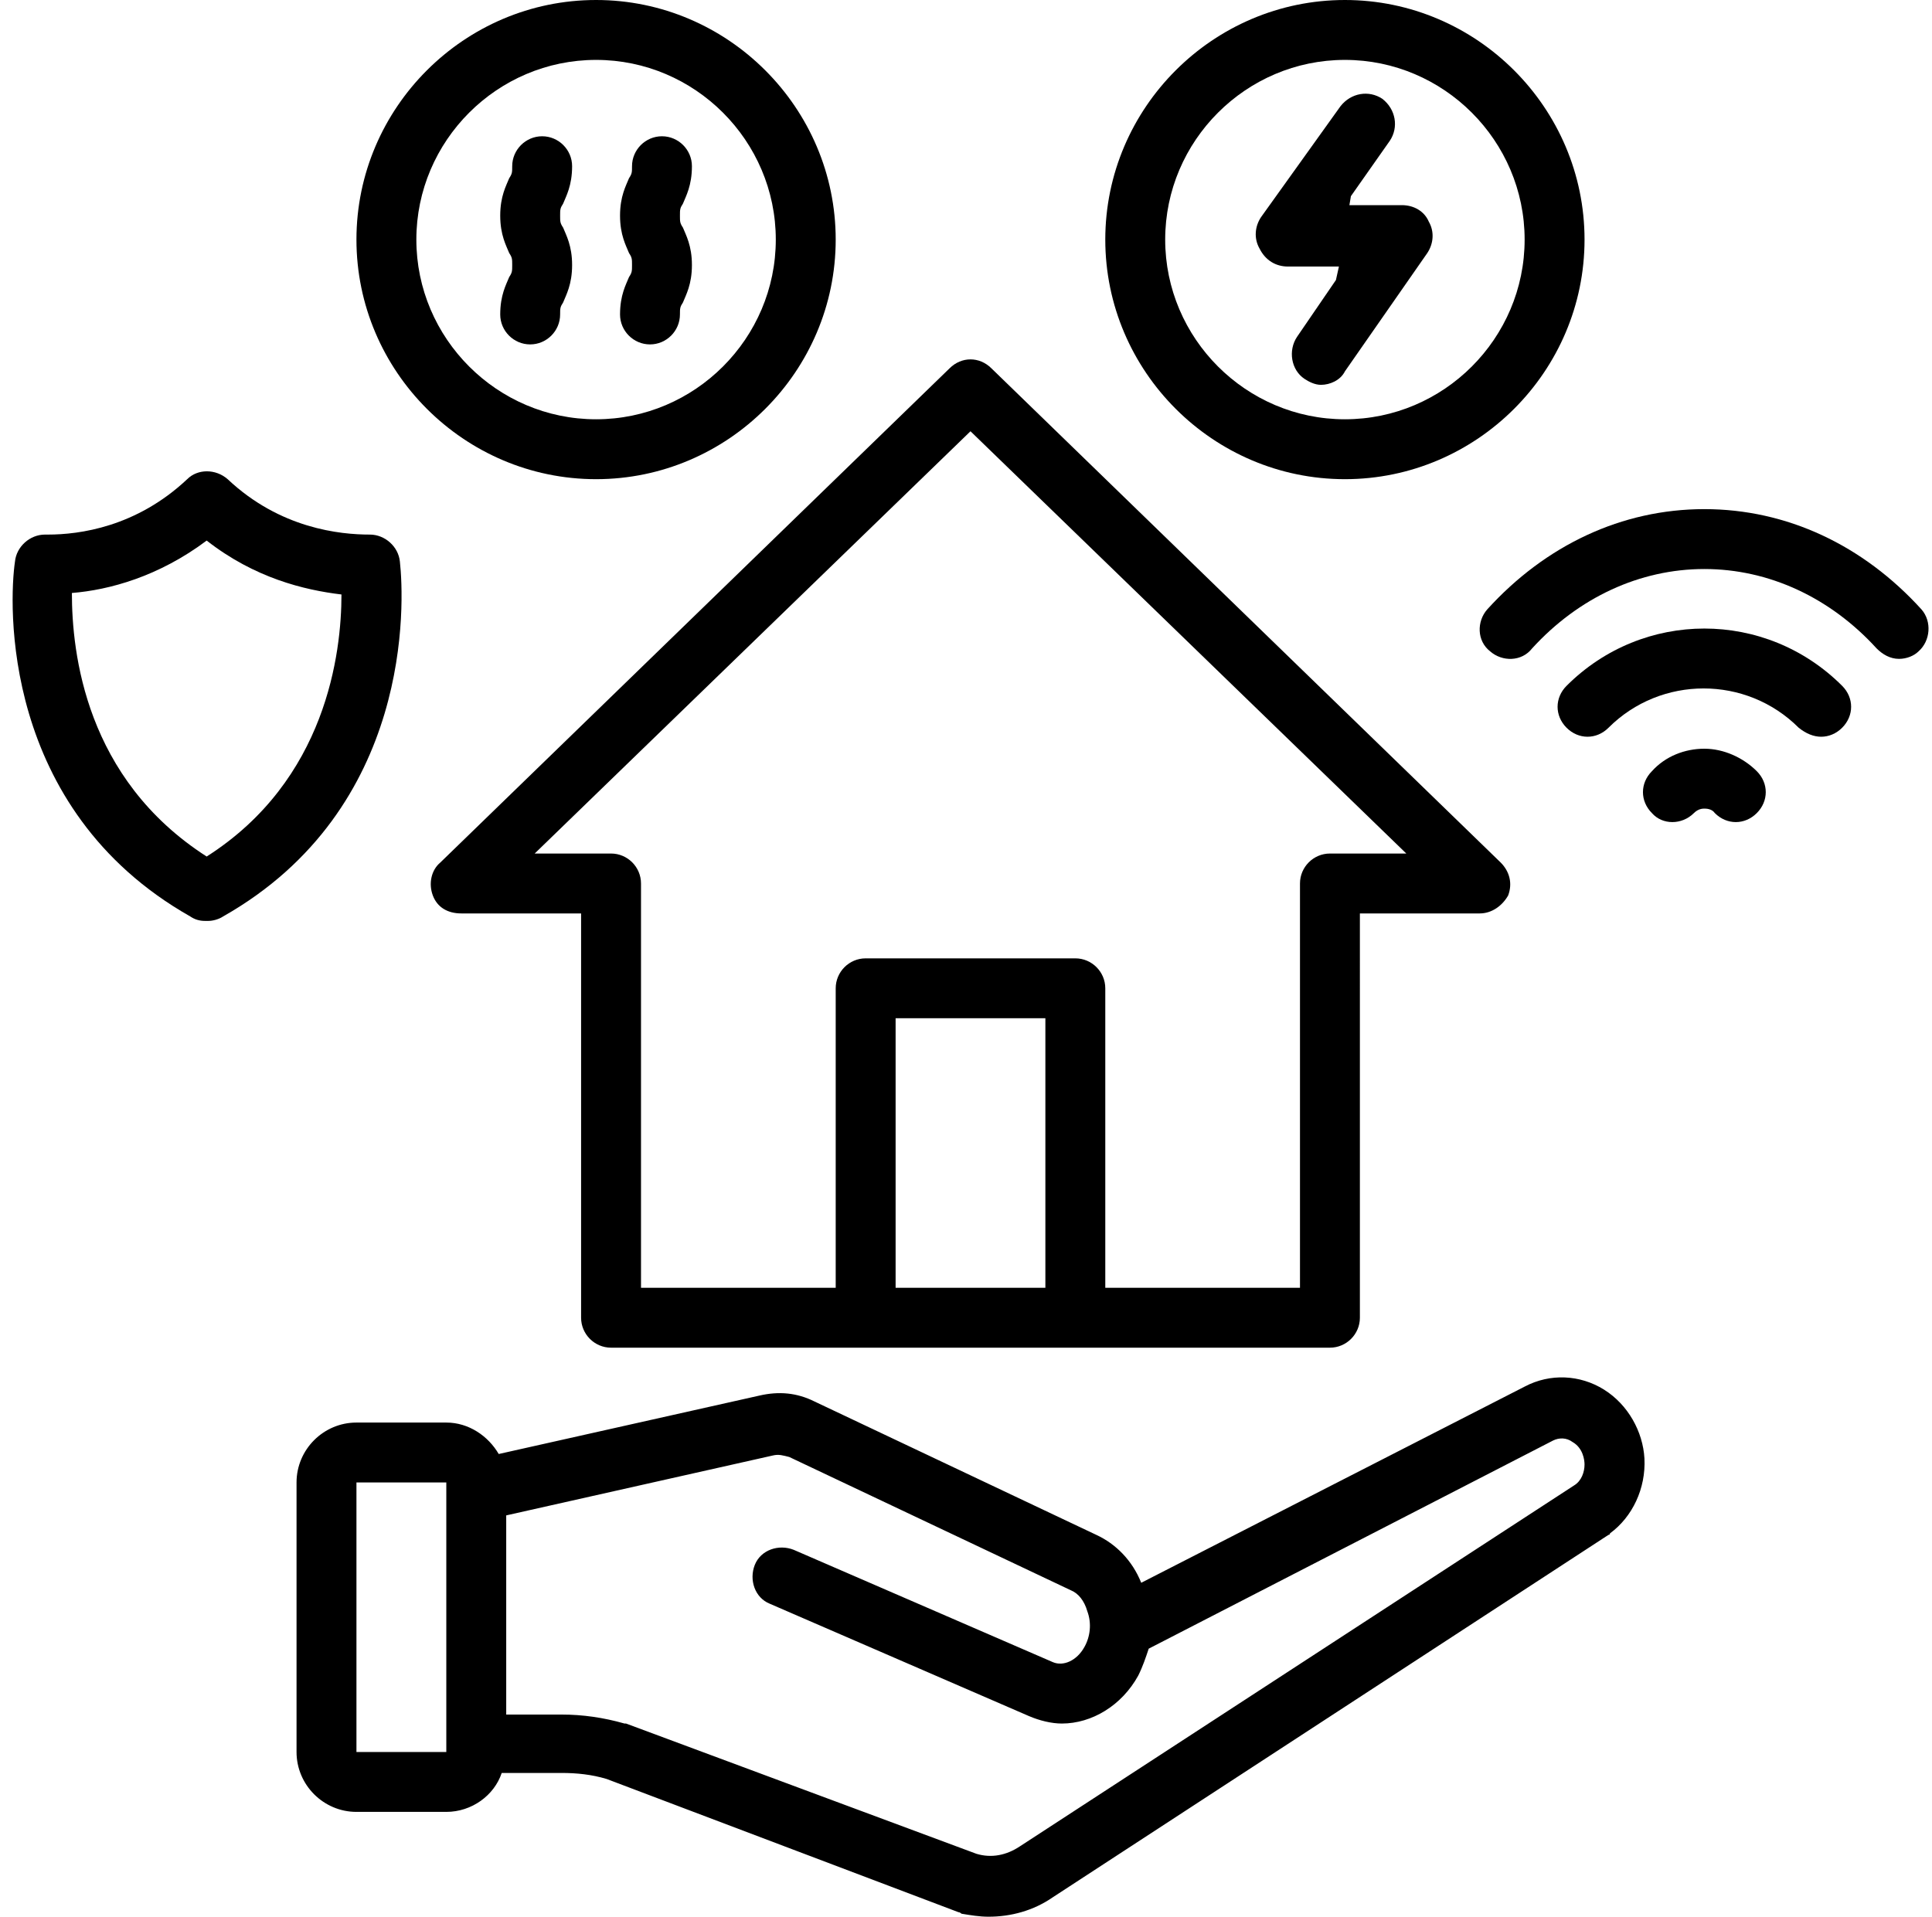
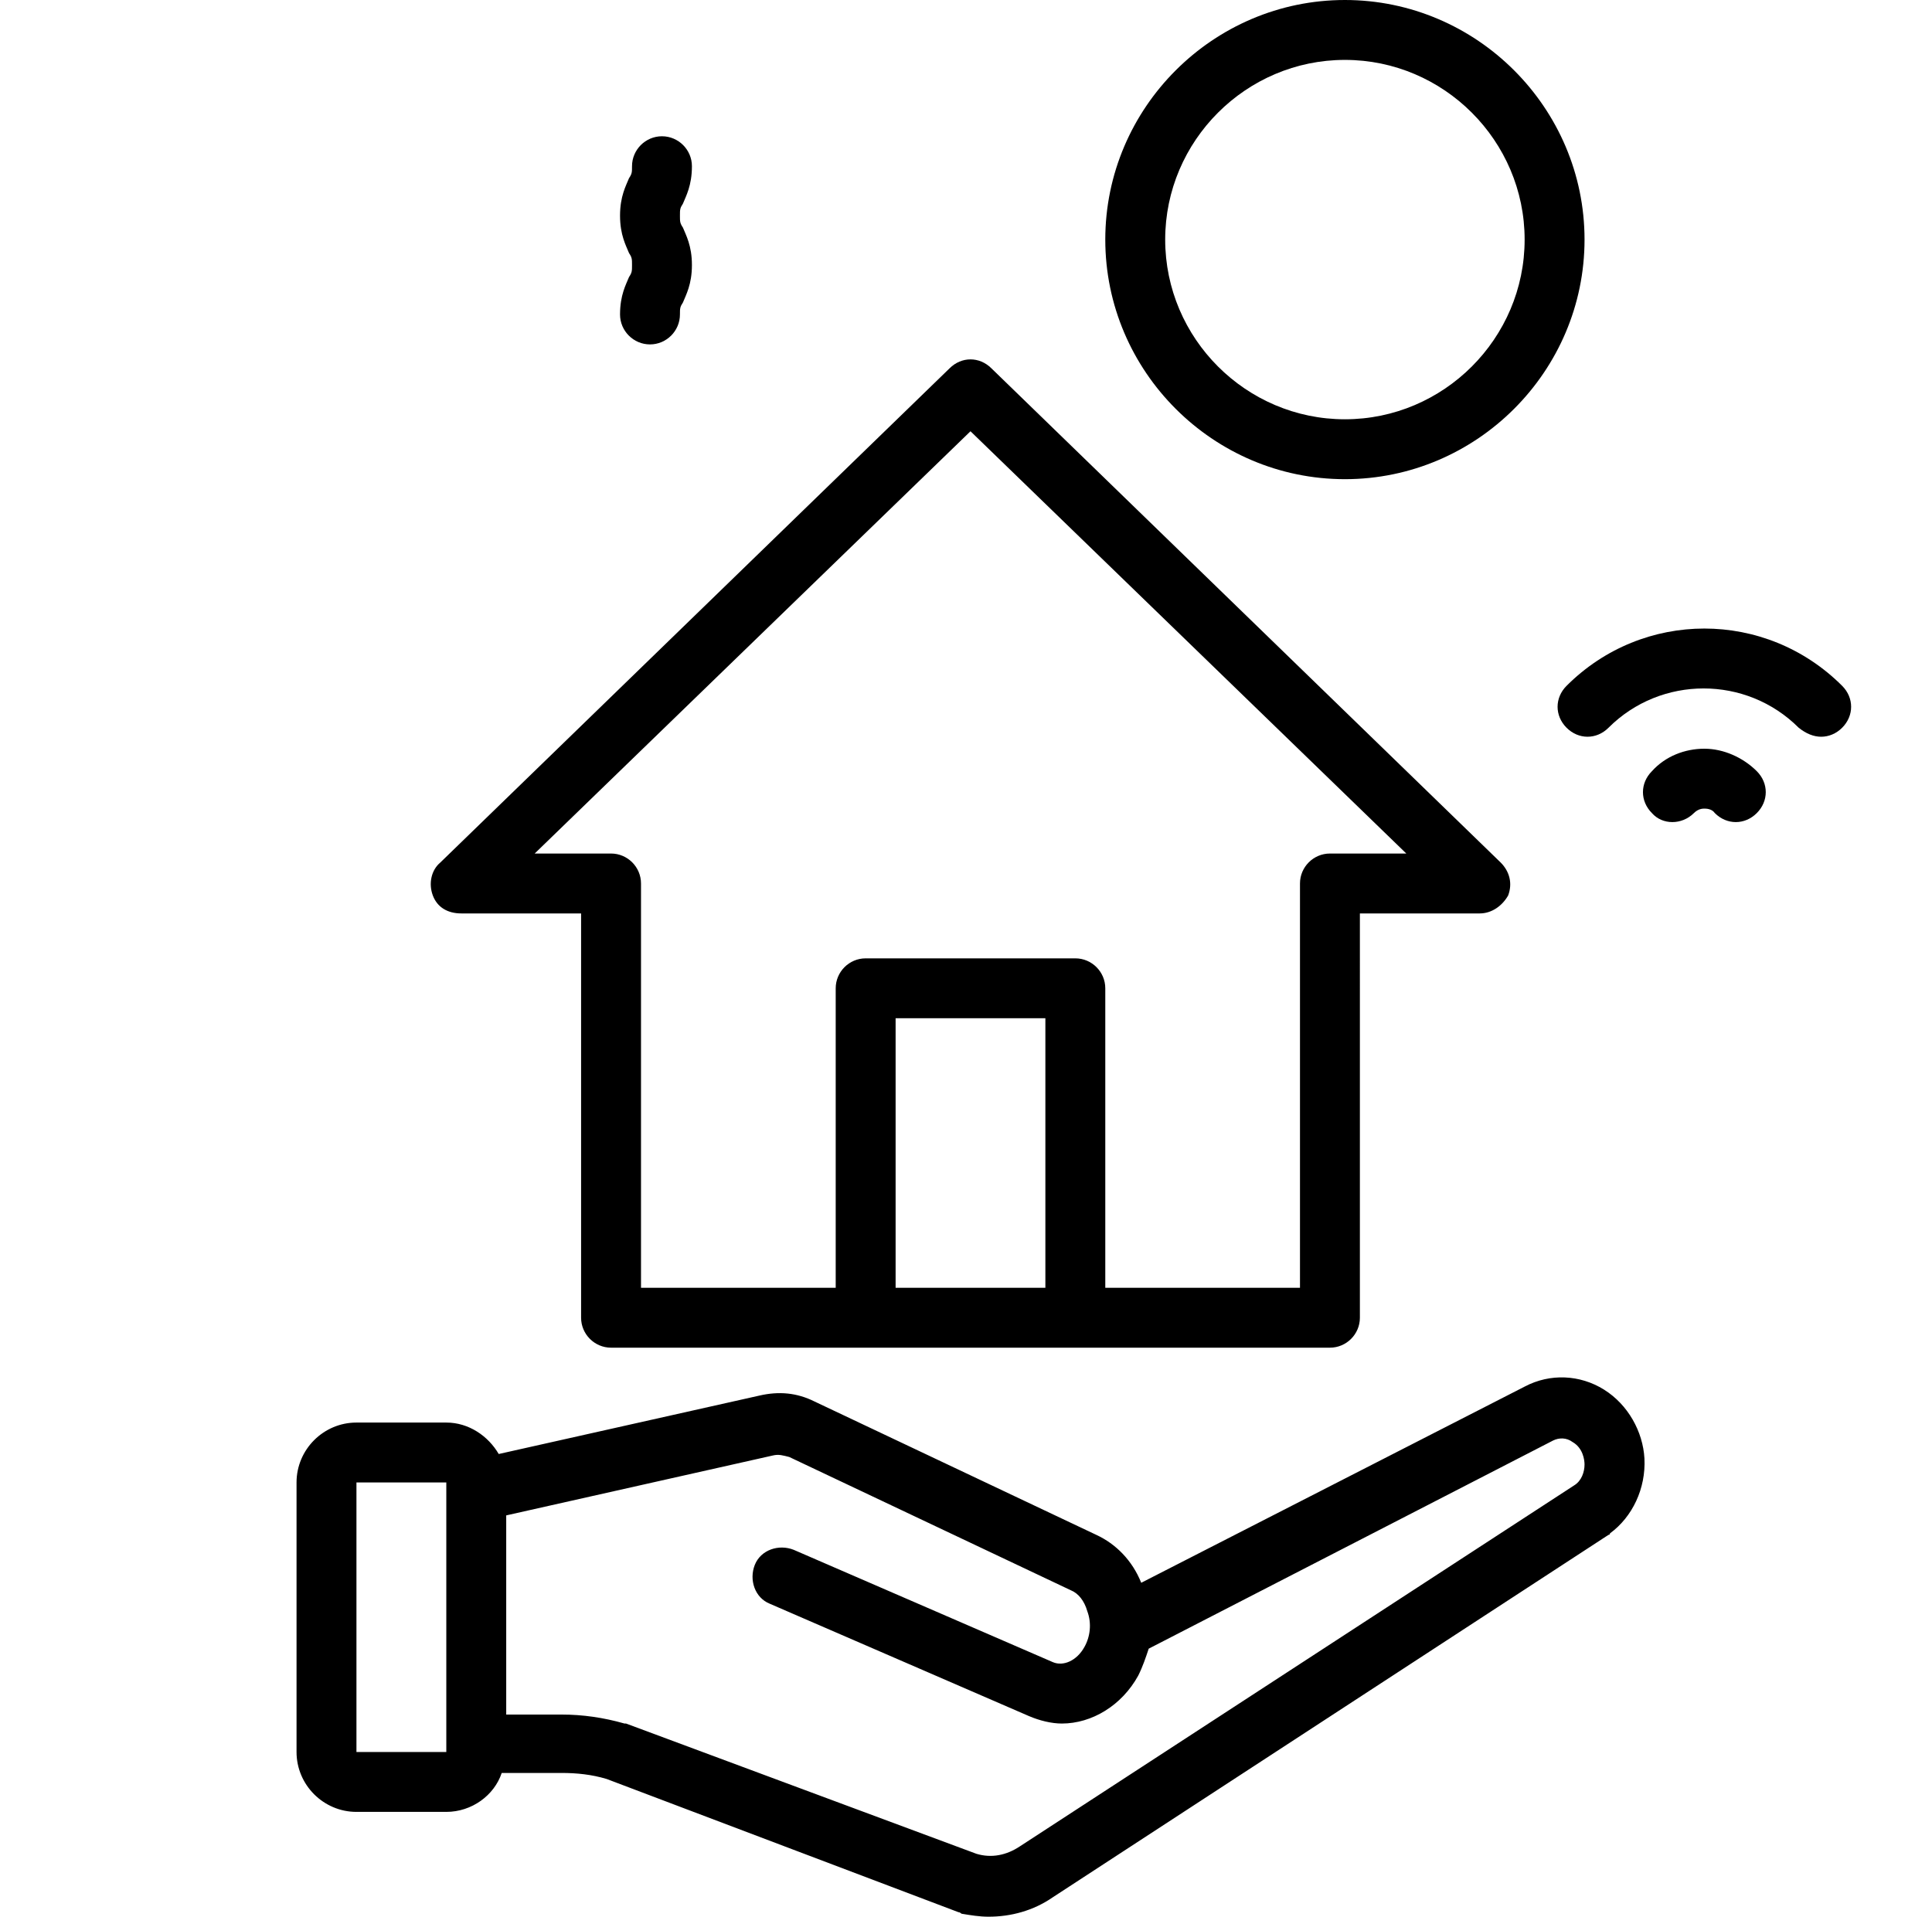
<svg xmlns="http://www.w3.org/2000/svg" height="128.0" preserveAspectRatio="xMidYMid meet" version="1.0" viewBox="-0.8 0.0 129.0 128.0" width="129.0" zoomAndPan="magnify">
  <g id="change1_1">
    <path d="M112.3,54.3c0.3-0.3,0.6-0.3,0.7-0.3s0.5,0,0.7,0.3c0.4,0.4,0.9,0.6,1.4,0.6c0.5,0,1-0.2,1.4-0.6c0.8-0.8,0.8-2,0-2.8 c-0.9-0.9-2.2-1.5-3.5-1.5s-2.6,0.5-3.5,1.5c-0.8,0.8-0.8,2,0,2.8C110.2,55.1,111.5,55.1,112.3,54.3z" />
  </g>
  <g id="change1_2">
    <path d="M106.3,92.8c-1.6-1-3.6-1.1-5.3-0.2l-25.6,13.1c-0.6-1.5-1.7-2.6-3-3.2l-18.8-8.9c-1.2-0.6-2.4-0.7-3.7-0.4l-17.4,3.9 c-0.7-1.2-2-2.1-3.5-2.1h-6c-2.2,0-4,1.8-4,4v18c0,2.2,1.8,4,4,4h6c1.7,0,3.2-1.1,3.7-2.6h4c1,0,2,0.1,3,0.4l23.5,8.9 c0.1,0,0.2,0.1,0.2,0.1c0.6,0.1,1.2,0.2,1.8,0.2c1.5,0,3-0.4,4.3-1.3l37.1-24.2c0,0,0.1,0,0.1-0.1c1.5-1.1,2.4-3,2.3-5 C108.9,95.6,107.9,93.8,106.3,92.8z M23,117V99h6l0,18H23z M104.3,99.2l-37,24.1c-0.9,0.6-1.9,0.8-2.9,0.5L41,115.1c0,0-0.1,0-0.1,0 c-1.4-0.4-2.8-0.6-4.2-0.6H33v-13.3l17.8-4c0.4-0.1,0.7,0,1.1,0.1l18.8,8.9c0.5,0.2,0.9,0.7,1.1,1.4c0.3,0.8,0.2,1.7-0.2,2.4 c-0.5,0.9-1.4,1.3-2.1,1l-17.3-7.5c-1-0.4-2.2,0-2.6,1c-0.4,1,0,2.2,1,2.6l17.3,7.5c0.7,0.3,1.5,0.5,2.2,0.5c2,0,4-1.2,5.1-3.2 c0.3-0.6,0.5-1.2,0.7-1.8l27-13.9c0.4-0.2,0.9-0.2,1.3,0.1c0.7,0.4,0.8,1.2,0.8,1.5C105,98.3,104.8,98.9,104.3,99.2z" />
  </g>
  <g id="change1_3">
    <path d="M28.1,59.8c0.3,0.8,1,1.2,1.9,1.2h8v27c0,1.1,0.9,2,2,2h48c1.1,0,2-0.9,2-2V61h8c0.8,0,1.5-0.5,1.9-1.2 c0.3-0.8,0.1-1.6-0.5-2.2l-34-33c-0.8-0.8-2-0.8-2.8,0l-34,33C28,58.1,27.8,59,28.1,59.8z M69,86H59V68h10V86z M64,28.8L93.1,57H88 c-1.1,0-2,0.9-2,2v27H73V66c0-1.1-0.9-2-2-2H57c-1.1,0-2,0.9-2,2v20H42V59c0-1.1-0.9-2-2-2h-5.1L64,28.8z" />
  </g>
  <g id="change1_4">
-     <path d="M98.5,40.7c-0.7,0.8-0.7,2.1,0.2,2.8c0.8,0.7,2.1,0.7,2.8-0.2c3.1-3.4,7.2-5.3,11.5-5.3c4.3,0,8.4,1.9,11.5,5.3 c0.4,0.4,0.9,0.7,1.5,0.7c0.5,0,1-0.2,1.3-0.5c0.8-0.7,0.9-2,0.2-2.8c-3.9-4.3-9-6.7-14.5-6.7S102.4,36.4,98.5,40.7z" />
-   </g>
+     </g>
  <g id="change1_5">
    <path d="M120.8,49.2c0.5,0,1-0.2,1.4-0.6c0.8-0.8,0.8-2,0-2.8c-5.1-5.1-13.3-5.1-18.4,0c-0.8,0.8-0.8,2,0,2.8c0.8,0.8,2,0.8,2.8,0 c3.5-3.5,9.2-3.5,12.7,0C119.8,49,120.3,49.2,120.8,49.2z" />
  </g>
  <g id="change1_6">
    <path d="M89,32c8.8,0,16-7.2,16-16c0-8.8-7.2-16-16-16S73,7.2,73,16C73,24.8,80.2,32,89,32z M89,4c6.6,0,12,5.4,12,12 c0,6.6-5.4,12-12,12s-12-5.4-12-12C77,9.4,82.4,4,89,4z" />
  </g>
  <g id="change1_7">
-     <path d="M39,32c8.8,0,16-7.2,16-16c0-8.8-7.2-16-16-16c-8.8,0-16,7.2-16,16C23,24.8,30.2,32,39,32z M39,4c6.6,0,12,5.4,12,12 c0,6.6-5.4,12-12,12s-12-5.4-12-12C27,9.4,32.4,4,39,4z" />
-   </g>
+     </g>
  <g id="change1_8">
-     <path d="M85.2,17.8h3.4l-0.2,0.9l-2.6,3.8c-0.6,0.9-0.4,2.2,0.5,2.8c0.3,0.2,0.7,0.4,1.1,0.4c0.6,0,1.3-0.3,1.6-0.9l5.5-7.9 c0.4-0.6,0.5-1.4,0.1-2.1c-0.3-0.7-1-1.1-1.8-1.1h-3.5l0.1-0.6l2.6-3.7c0.6-0.9,0.4-2.1-0.5-2.8c-0.9-0.6-2.1-0.4-2.8,0.5l-5.3,7.4 c-0.4,0.6-0.5,1.4-0.1,2.1C83.7,17.4,84.4,17.8,85.2,17.8z" />
-   </g>
+     </g>
  <g id="change1_9">
-     <path d="M32.6,21c0,1.1,0.9,2,2,2s2-0.9,2-2c0-0.4,0-0.5,0.2-0.8c0.2-0.5,0.6-1.2,0.6-2.5c0-1.3-0.4-2-0.6-2.5 c-0.2-0.3-0.2-0.4-0.2-0.8c0-0.4,0-0.5,0.2-0.8c0.2-0.5,0.6-1.2,0.6-2.5c0-1.1-0.9-2-2-2s-2,0.9-2,2c0,0.4,0,0.5-0.2,0.8 c-0.2,0.5-0.6,1.2-0.6,2.5c0,1.3,0.4,2,0.6,2.5c0.2,0.3,0.2,0.4,0.2,0.8s0,0.5-0.2,0.8C33,19,32.6,19.7,32.6,21z" />
-   </g>
+     </g>
  <g id="change1_10">
    <path d="M40.6,21c0,1.1,0.9,2,2,2s2-0.9,2-2c0-0.4,0-0.5,0.2-0.8c0.2-0.5,0.6-1.2,0.6-2.5c0-1.3-0.4-2-0.6-2.5 c-0.2-0.3-0.2-0.4-0.2-0.8c0-0.4,0-0.5,0.2-0.8c0.2-0.5,0.6-1.2,0.6-2.5c0-1.1-0.9-2-2-2s-2,0.9-2,2c0,0.4,0,0.5-0.2,0.8 c-0.2,0.5-0.6,1.2-0.6,2.5c0,1.3,0.4,2,0.6,2.5c0.2,0.3,0.2,0.4,0.2,0.8s0,0.5-0.2,0.8C41,19,40.6,19.7,40.6,21z" />
  </g>
  <g id="change1_11">
-     <path d="M11.9,61.2c0.3,0.2,0.6,0.3,1,0.3h0.2c0.3,0,0.7-0.1,1-0.3c12.7-7.2,12.1-21,11.8-23.7c-0.1-1-1-1.8-2-1.8h0 c-2,0-6-0.4-9.5-3.7c-0.8-0.7-2-0.7-2.7,0c-3.4,3.2-7.2,3.7-9.3,3.7c-0.1,0-0.1,0-0.2,0c-1,0-1.9,0.8-2,1.8 C-0.2,40.2-0.8,54,11.9,61.2z M13,36.1c3.2,2.5,6.5,3.3,9,3.6c0,3.9-1,12.4-9,17.5C4.9,52,4,43.6,4,39.6C6.5,39.4,9.8,38.5,13,36.1z" />
-   </g>
+     </g>
</svg>